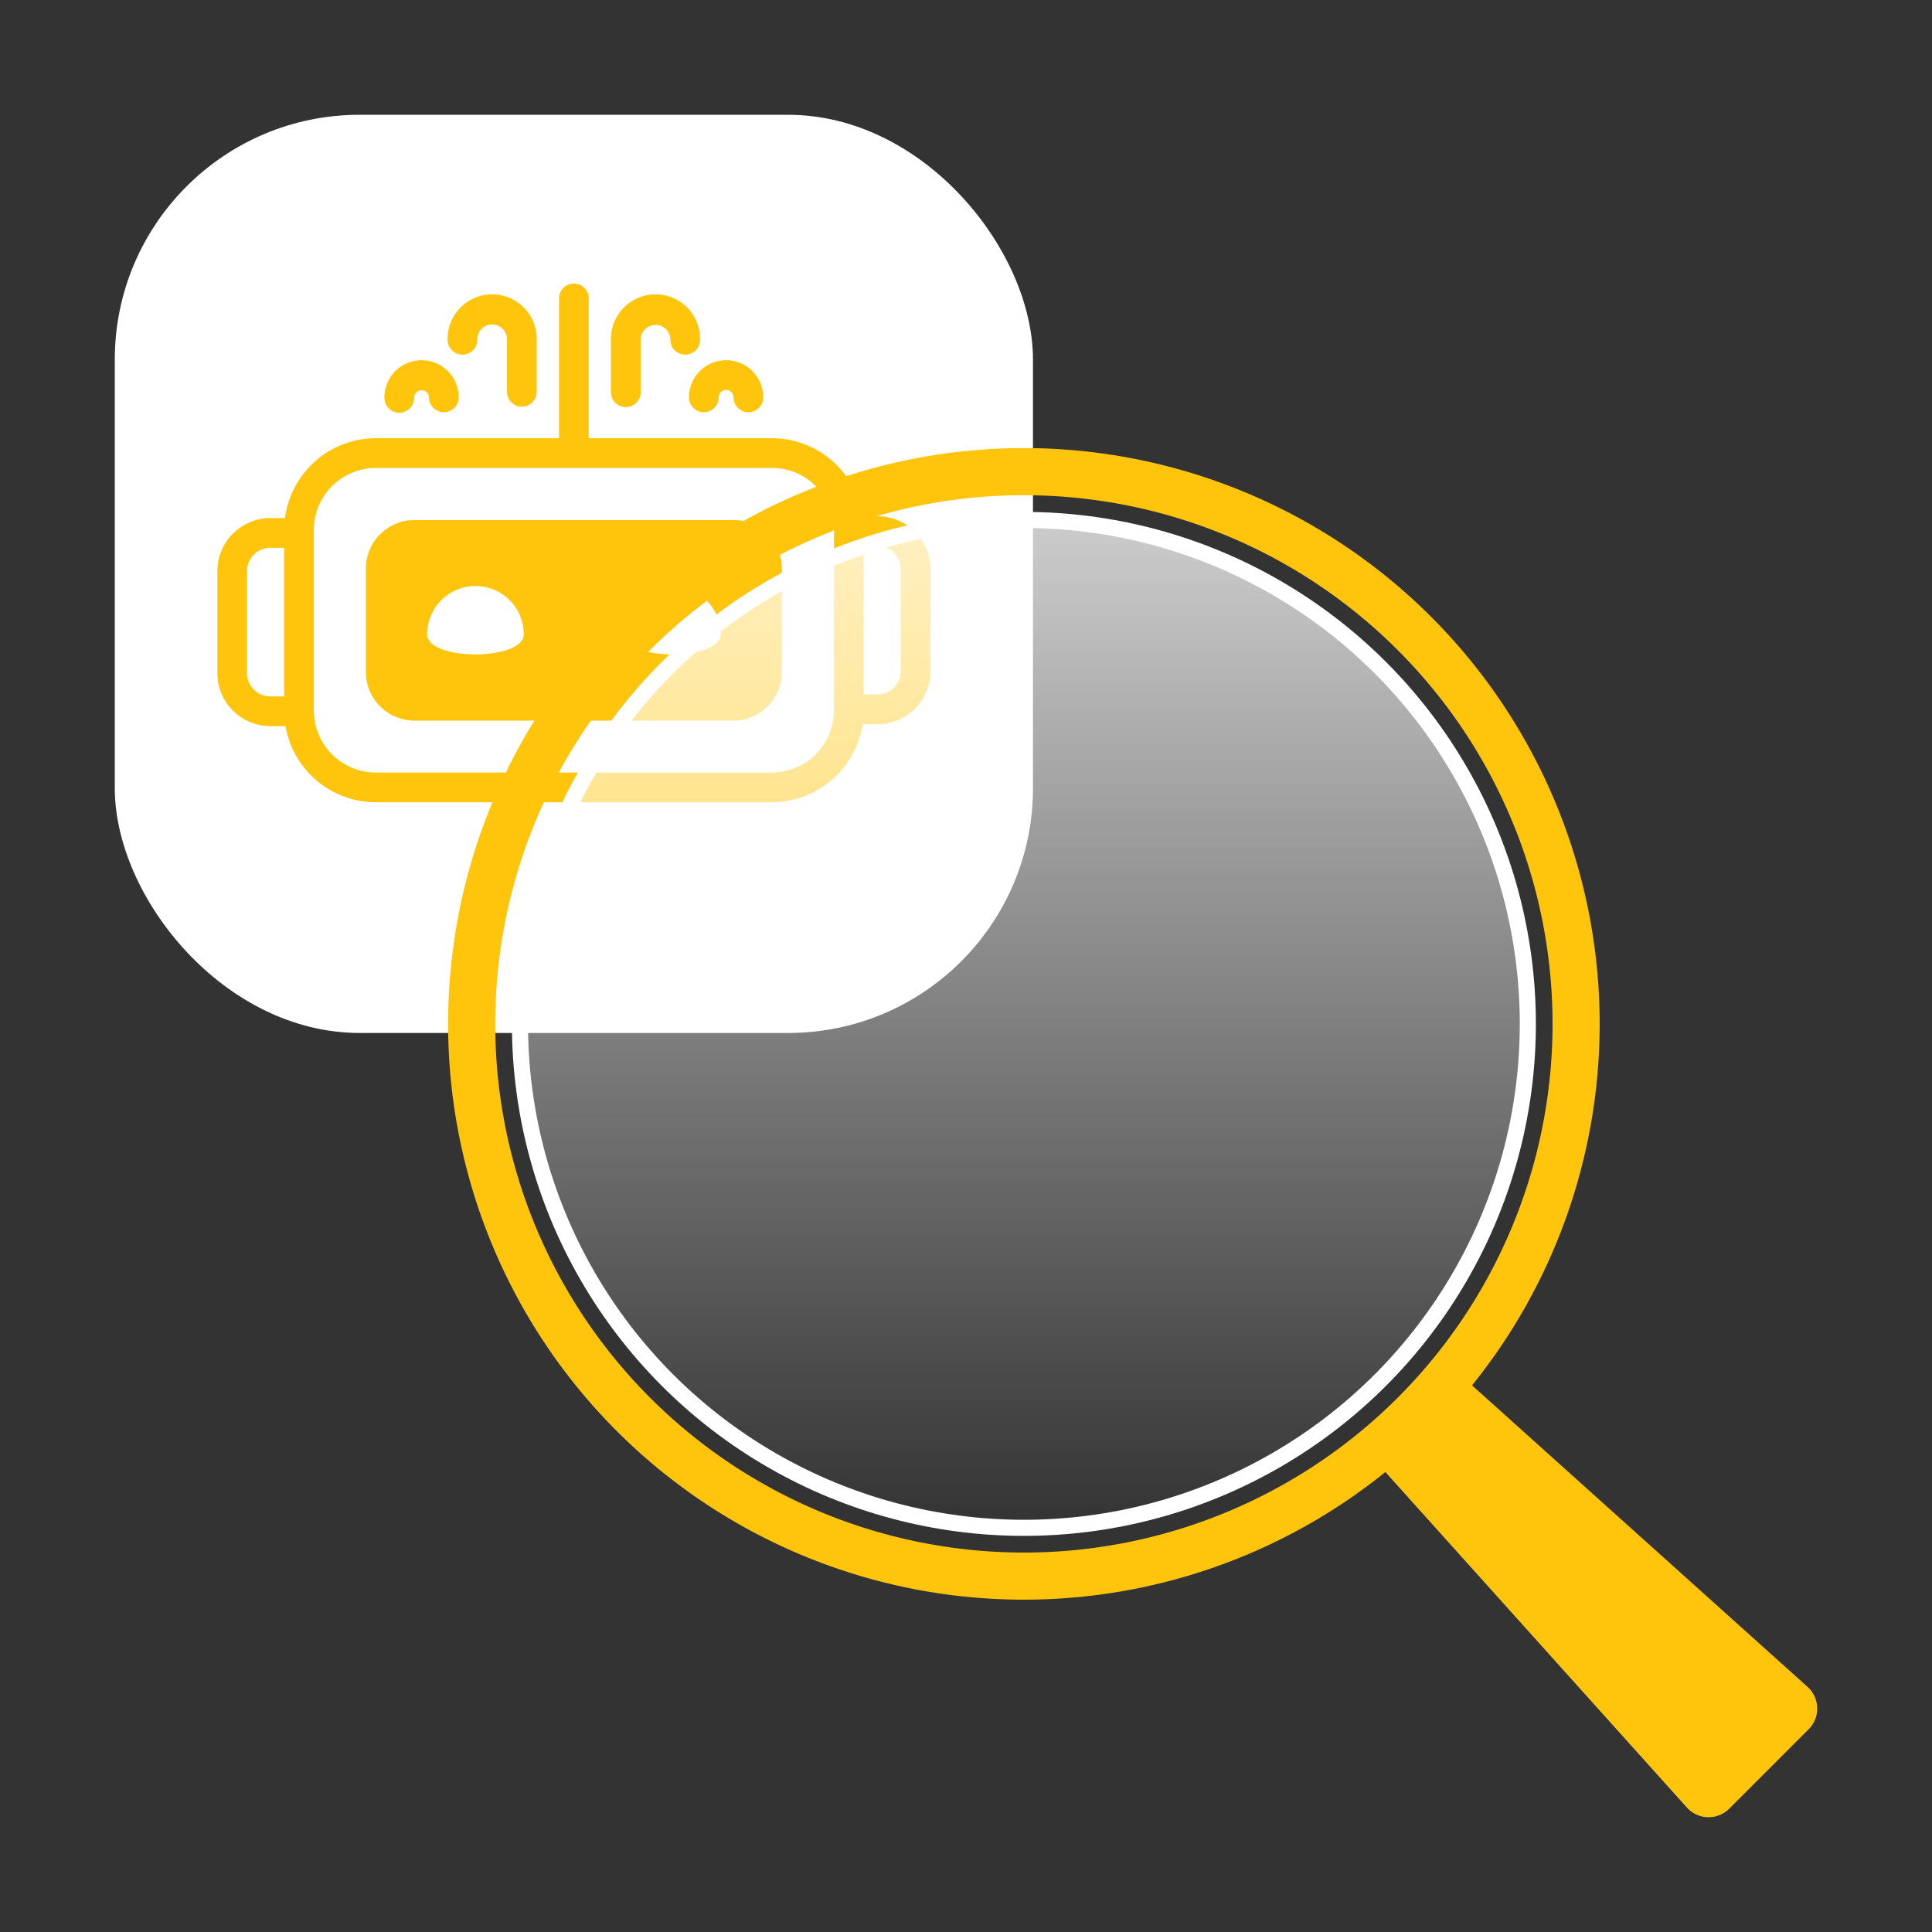
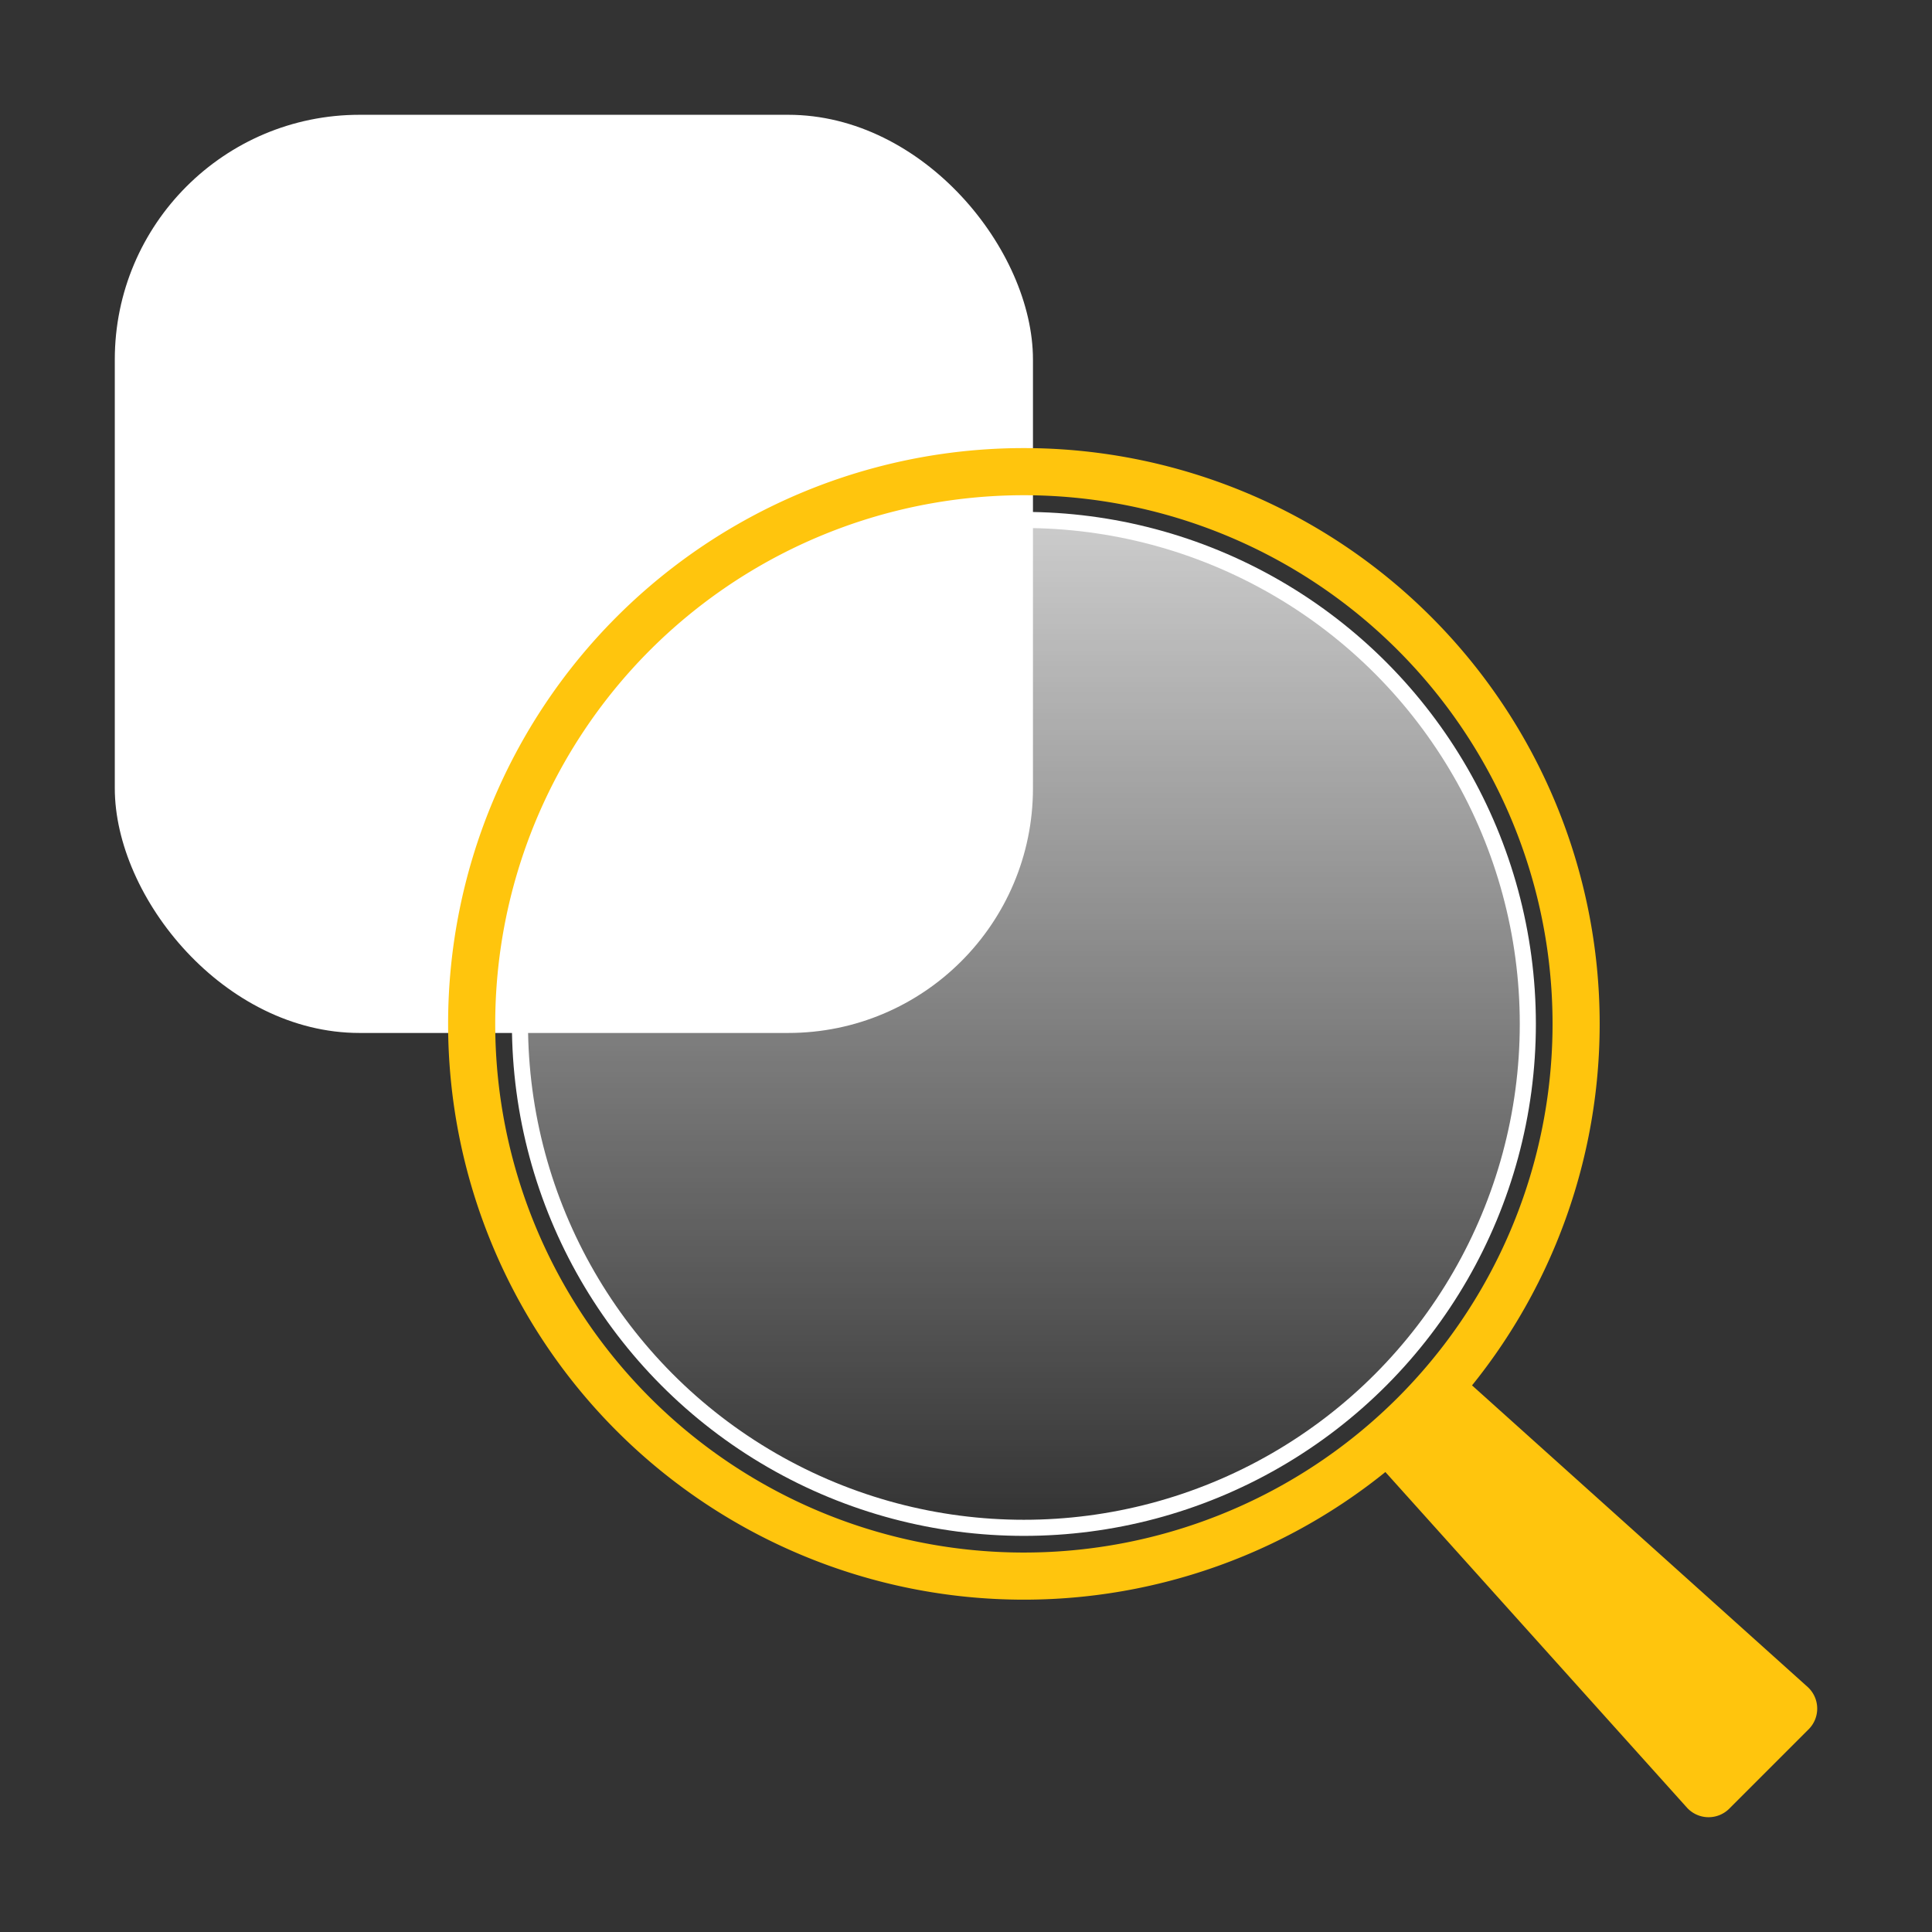
<svg xmlns="http://www.w3.org/2000/svg" viewBox="0 0 120 120">
  <rect x="0" y="0" width="120" height="120" fill="#333333" stroke="none" />
  <defs>
    <style>.a{fill:#fff;}.b{fill:#ffc50d;}.c{fill:none;stroke:#fff;stroke-miterlimit:10;}.d{opacity:0.75;fill:url(#a);}</style>
    <linearGradient id="a" x1="63.596" y1="32.295" x2="63.596" y2="94.896" gradientUnits="userSpaceOnUse">
      <stop offset="0" stop-color="#fff" />
      <stop offset="1" stop-color="#fff" stop-opacity="0" />
    </linearGradient>
  </defs>
  <title>2- Exploring Art of Humanizing</title>
  <rect class="a" x="7.13" y="7.13" width="57.029" height="57.029" rx="15.202" />
-   <path class="b" d="M54.5,32.064h-.923a5.706,5.706,0,0,0-5.633-4.845H36.567V18.567a.923.923,0,1,0-1.845,0v8.652H23.345A5.7,5.7,0,0,0,17.7,32.18h-.908A3.3,3.3,0,0,0,13.5,35.474v6.332A3.3,3.3,0,0,0,16.789,45.1h.943a5.7,5.7,0,0,0,5.613,4.73h24.6a5.706,5.706,0,0,0,5.633-4.845H54.5a3.3,3.3,0,0,0,3.294-3.294V35.359A3.3,3.3,0,0,0,54.5,32.064ZM17.648,43.254h-.859a1.45,1.45,0,0,1-1.448-1.448V35.474a1.45,1.45,0,0,1,1.448-1.448h.859Zm34.147.879a3.855,3.855,0,0,1-3.851,3.851h-24.6a3.855,3.855,0,0,1-3.851-3.851V32.916a3.855,3.855,0,0,1,3.851-3.851h24.6A3.856,3.856,0,0,1,51.8,32.916Zm4.153-2.442A1.45,1.45,0,0,1,54.5,43.139h-.859V33.91H54.5a1.45,1.45,0,0,1,1.448,1.449Zm-18-17.356v-3.23a2.769,2.769,0,1,1,5.537,0,.923.923,0,0,1-1.846,0,.923.923,0,0,0-1.846,0v3.23a.923.923,0,1,1-1.845,0ZM45.1,22.374a2.31,2.31,0,0,1,2.307,2.307.923.923,0,1,1-1.846,0,.461.461,0,0,0-.922,0,.923.923,0,1,1-1.846,0A2.31,2.31,0,0,1,45.1,22.374ZM27.8,21.105a2.769,2.769,0,1,1,5.537,0v3.23a.923.923,0,0,1-1.846,0v-3.23a.923.923,0,1,0-1.845,0,.923.923,0,0,1-1.846,0Zm-3.922,3.576a2.307,2.307,0,1,1,4.614,0,.923.923,0,1,1-1.846,0,.462.462,0,0,0-.923,0,.923.923,0,1,1-1.845,0ZM45.546,32.3h-19.8a3.019,3.019,0,0,0-3.019,3.019v6.421a3.019,3.019,0,0,0,3.019,3.019h19.8a3.019,3.019,0,0,0,3.019-3.019V35.314A3.019,3.019,0,0,0,45.546,32.3ZM26.531,39.4a3,3,0,0,1,6,0C32.53,41.06,26.531,41.06,26.531,39.4Zm12.228,0a3,3,0,0,1,6,0C44.758,41.06,38.759,41.06,38.759,39.4Z" />
  <path class="b" d="M38.307,38.307a35.763,35.763,0,1,0,50.577,0A35.762,35.762,0,0,0,38.307,38.307ZM86.814,86.814a32.836,32.836,0,1,1,0-46.437A32.835,32.835,0,0,1,86.814,86.814Z" />
  <circle class="c" cx="63.596" cy="63.596" r="31.3" />
  <circle class="d" cx="63.596" cy="63.596" r="31.3" />
  <path class="b" d="M112.321,107.426l-4.895,4.895a1.818,1.818,0,0,1-2.639-.037L84.532,89.743l5.211-5.211,22.541,20.255A1.818,1.818,0,0,1,112.321,107.426Z" />
</svg>